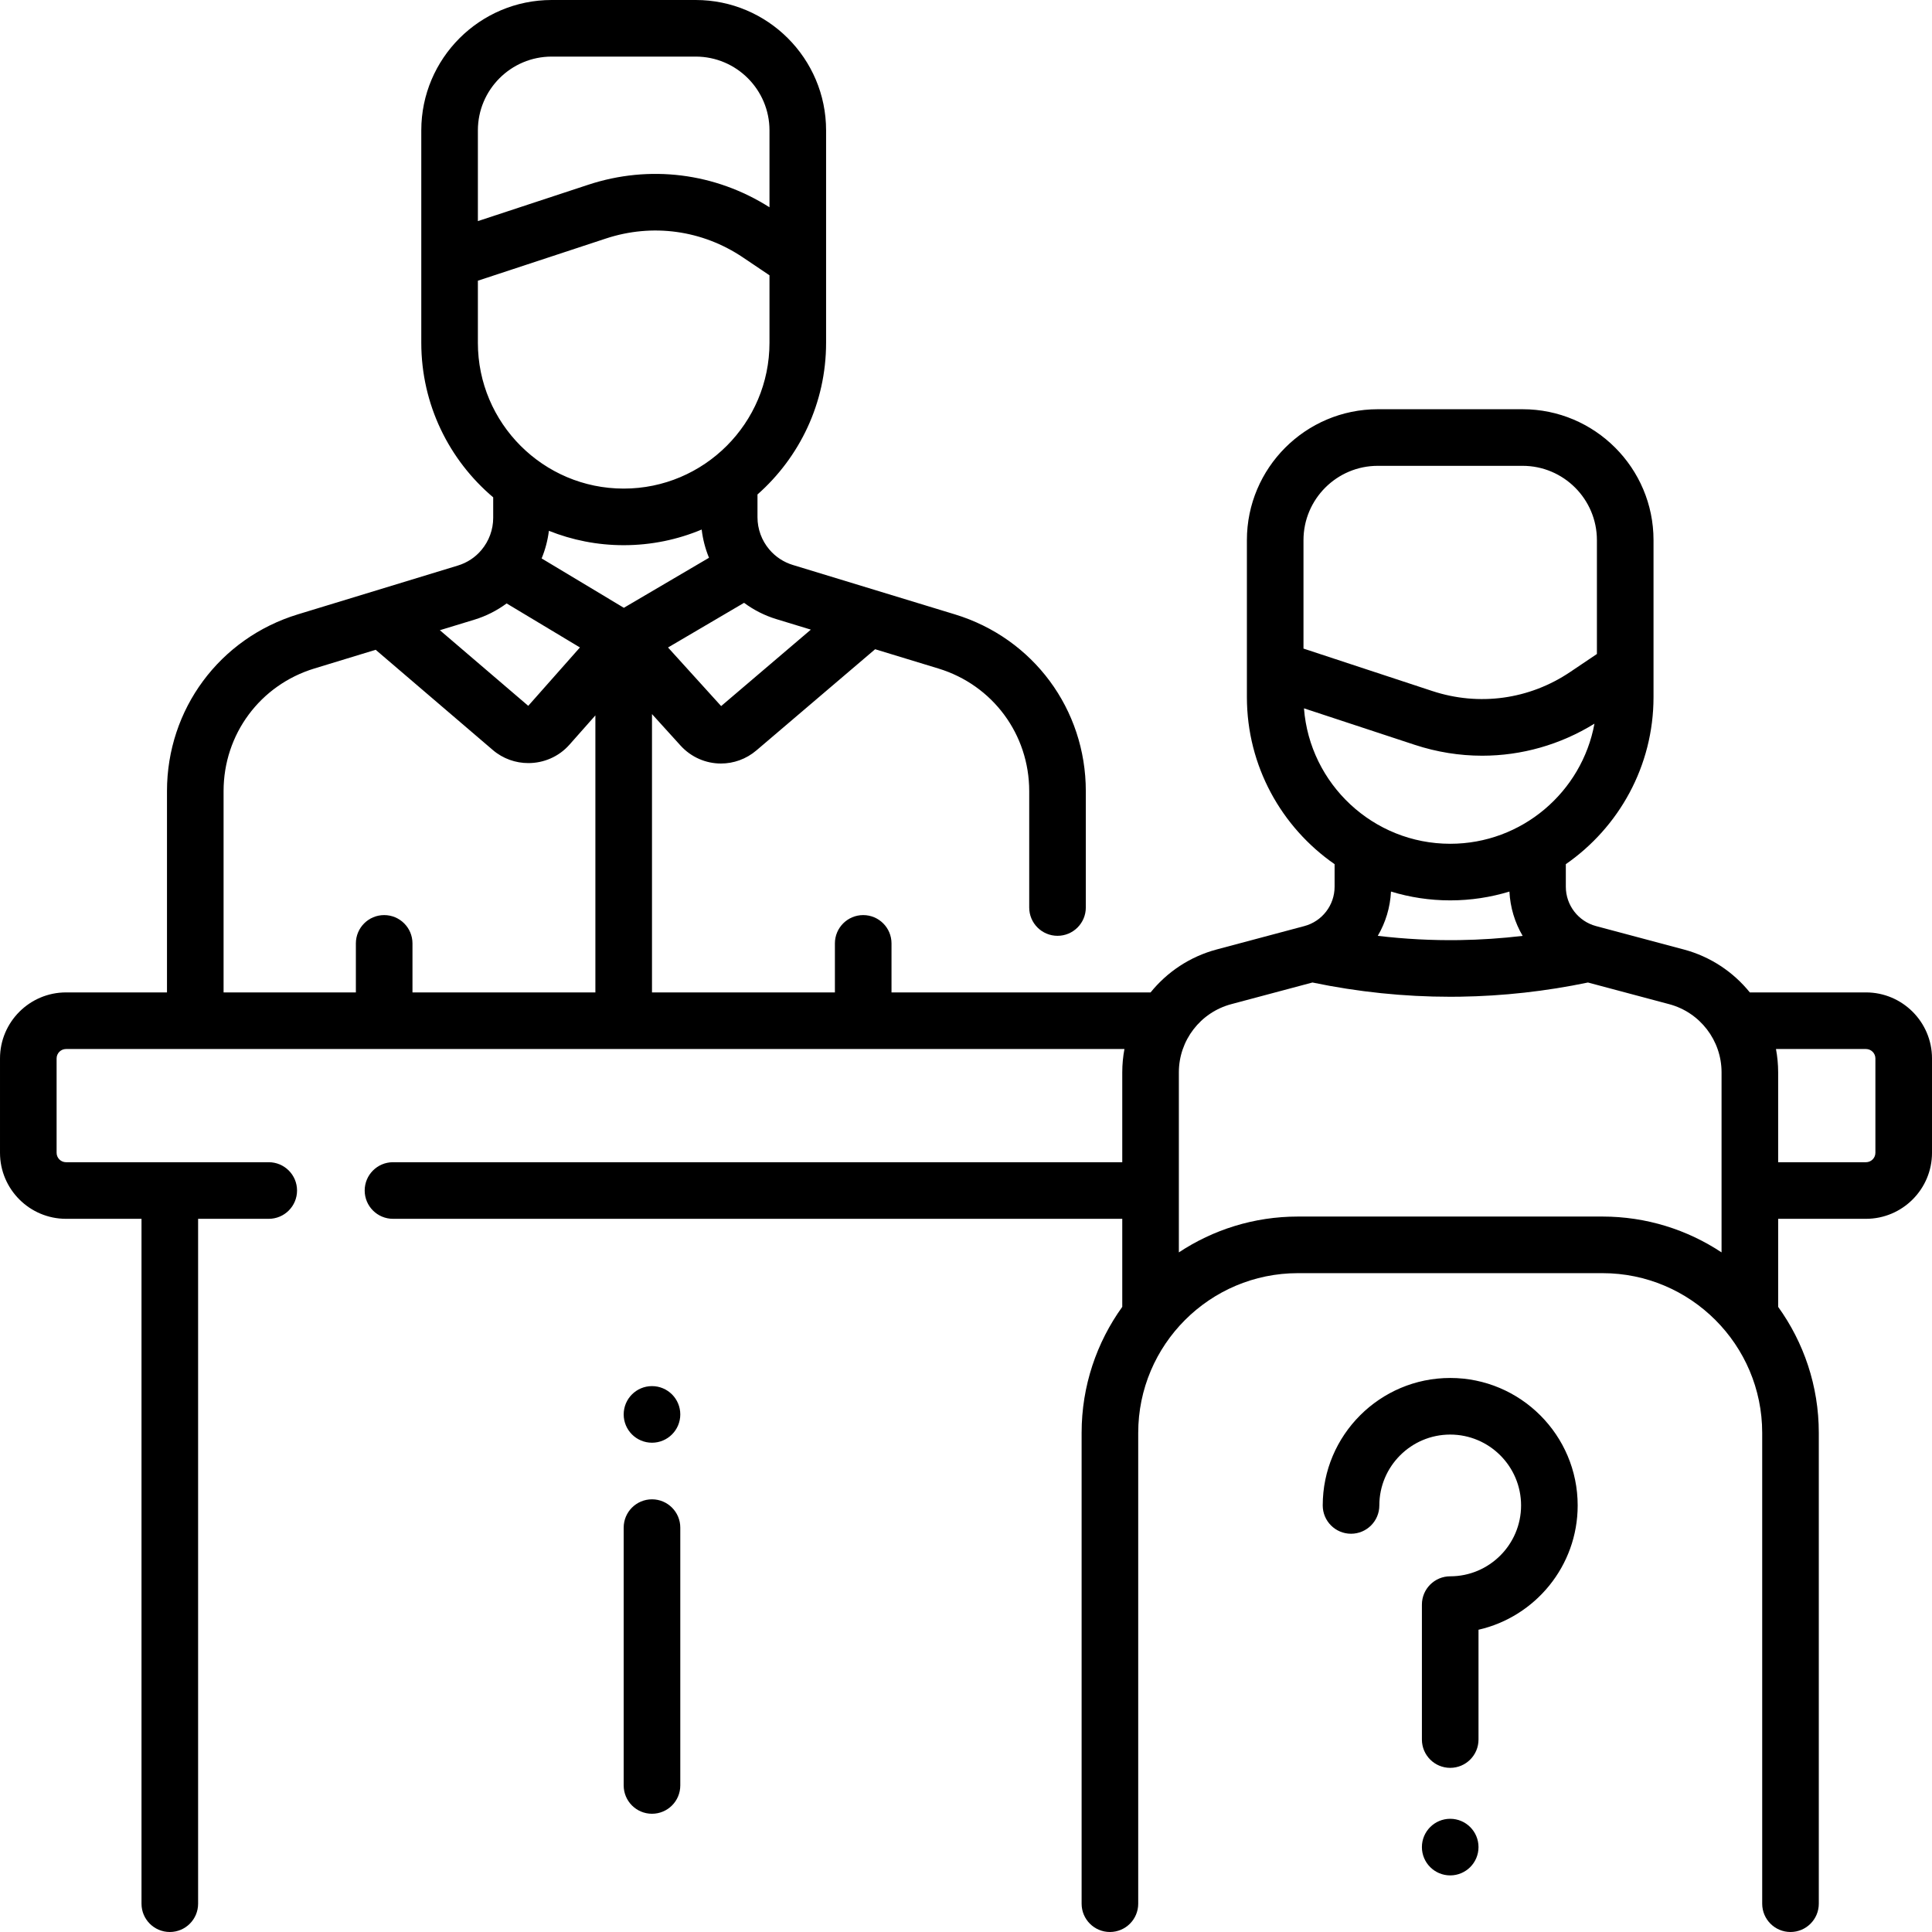
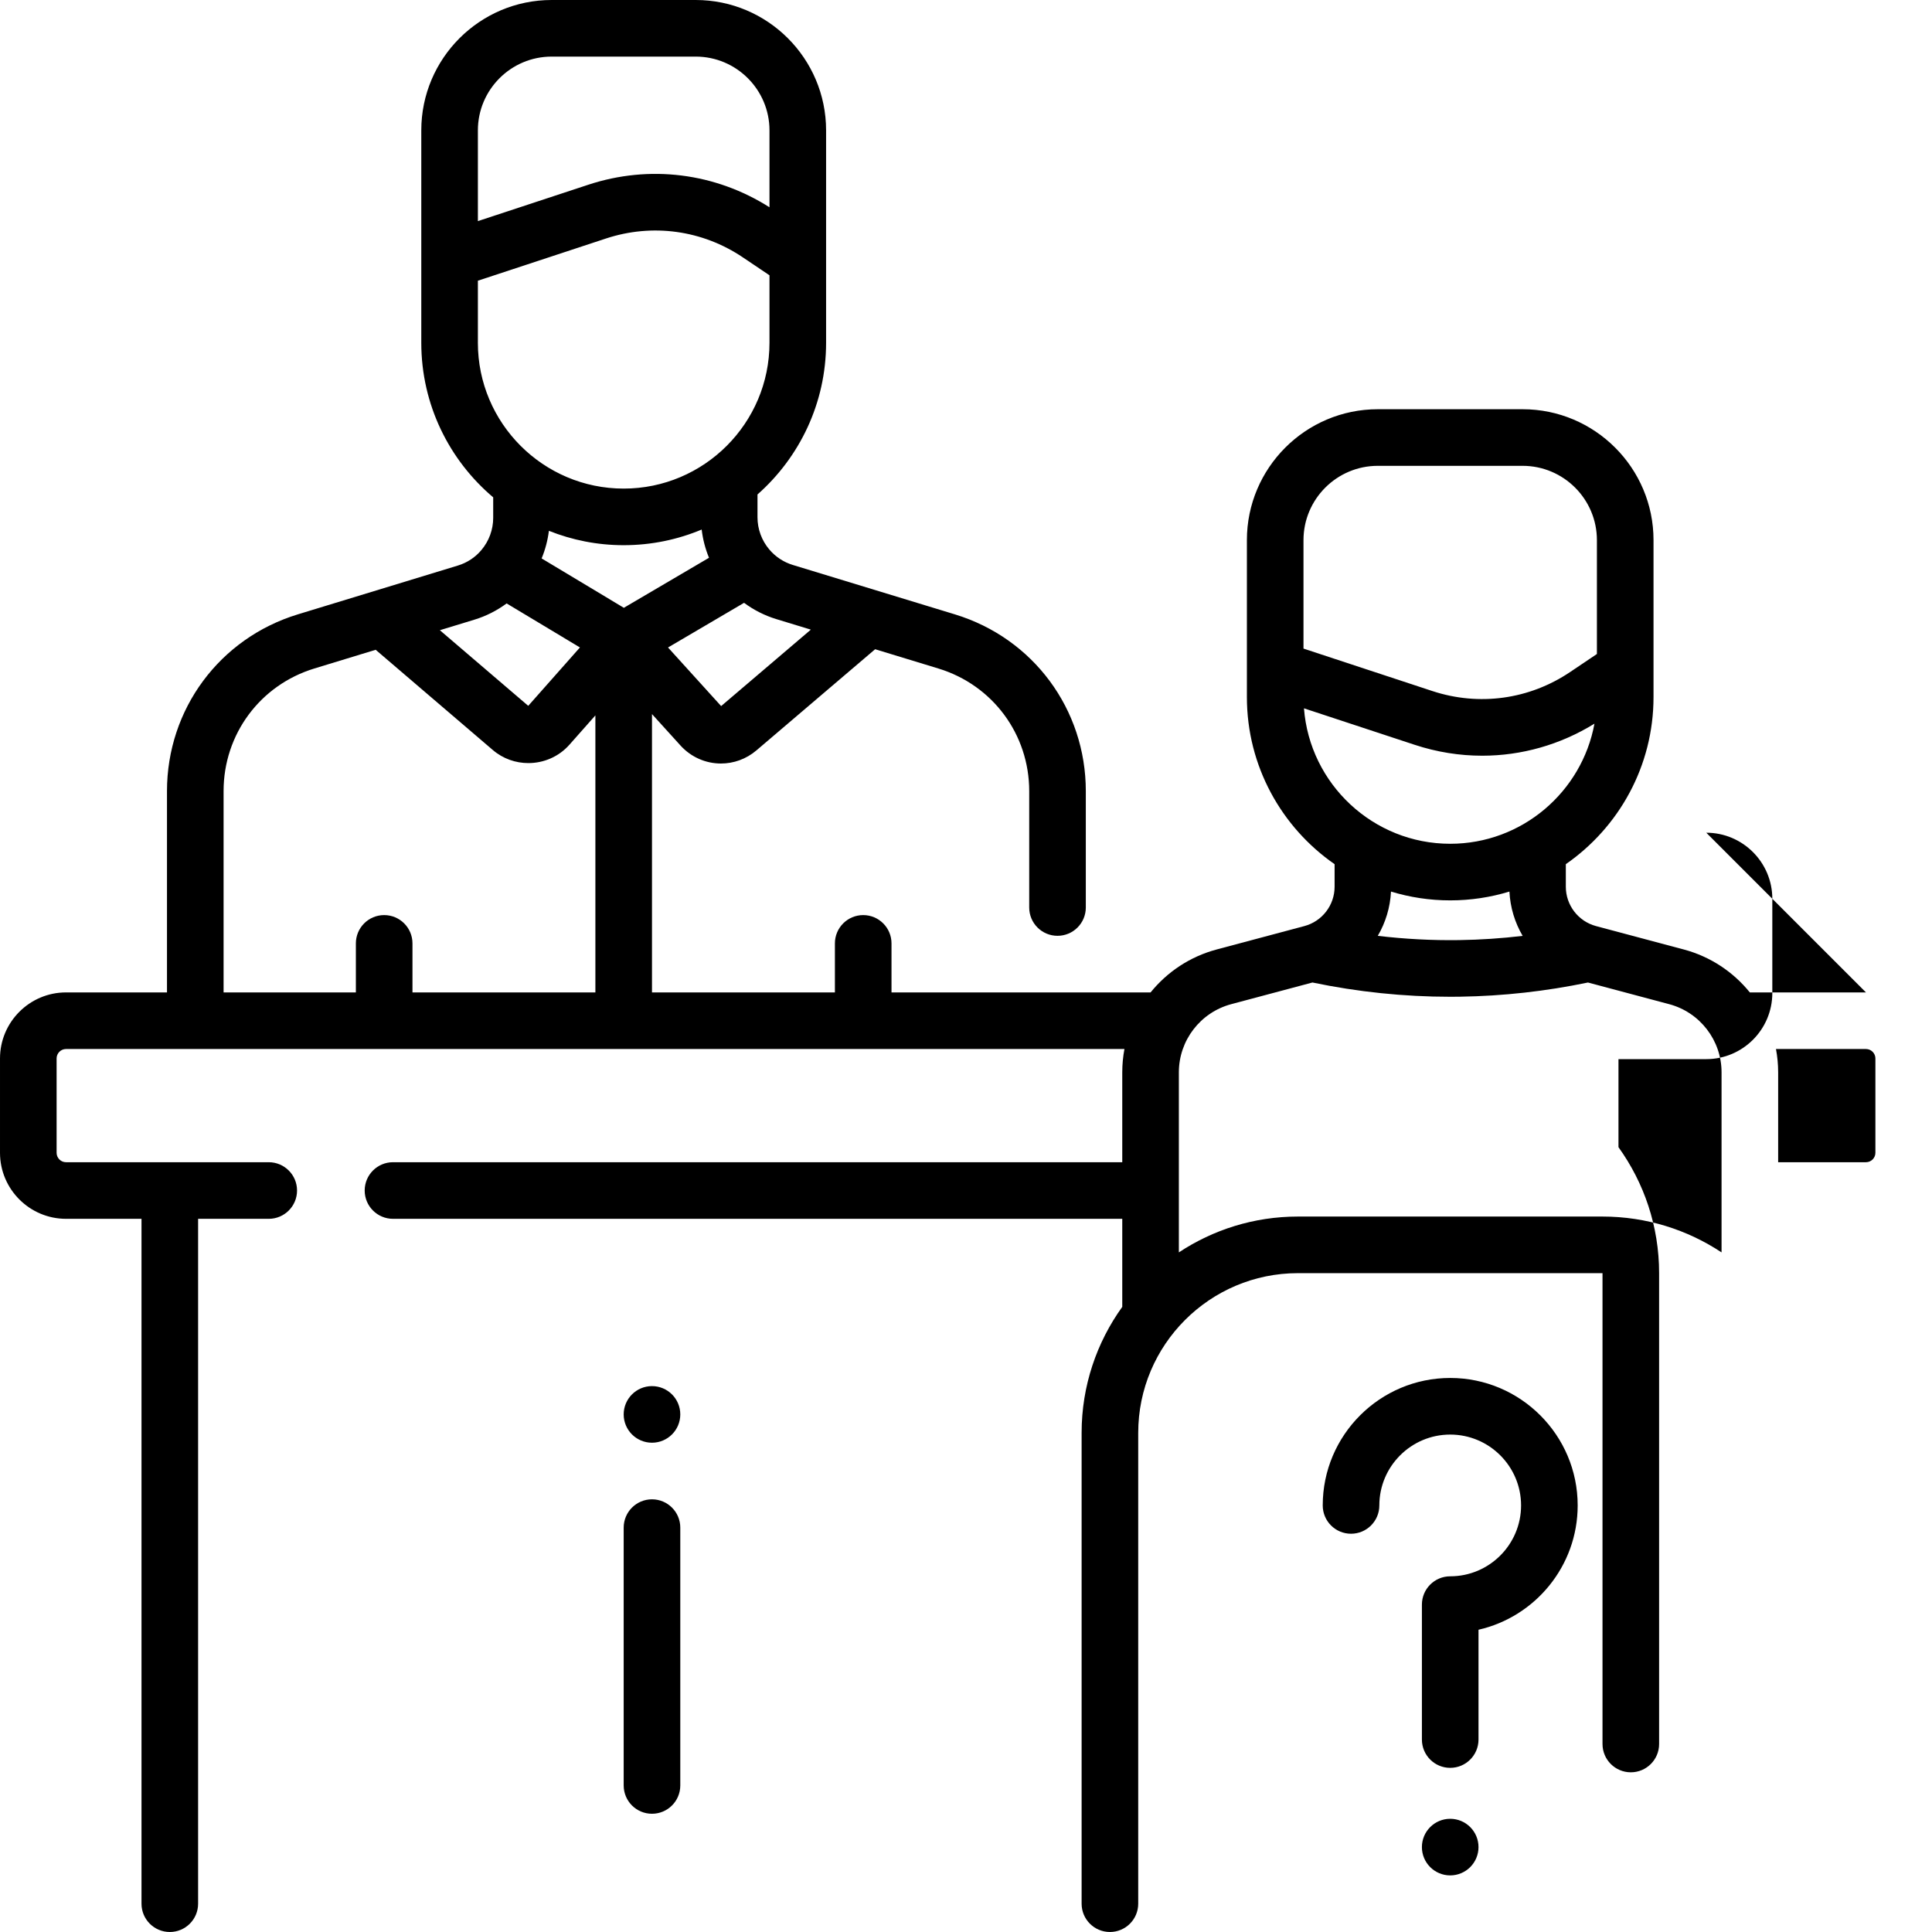
<svg xmlns="http://www.w3.org/2000/svg" id="Capa_1" enable-background="new 0 0 512 512" height="512" viewBox="0 0 512 512" width="512">
  <g>
-     <path d="m172.783 397.335c-4.142 0-7.5 3.357-7.5 7.5v68.33c0 4.143 3.358 7.5 7.5 7.5s7.5-3.357 7.5-7.5v-68.33c0-4.143-3.358-7.5-7.5-7.5zm211.536 84.665c-4.142 0-7.5 3.358-7.5 7.5s3.358 7.5 7.5 7.5 7.5-3.358 7.5-7.5-3.358-7.5-7.5-7.5zm-211.536-99.666c4.142 0 7.5-3.358 7.5-7.5s-3.358-7.5-7.5-7.5-7.5 3.358-7.5 7.5 3.358 7.5 7.5 7.5zm211.536-17.158c-18.627 0-33.782 15.154-33.782 33.781 0 4.143 3.358 7.5 7.5 7.5s7.5-3.357 7.5-7.5c0-10.356 8.425-18.781 18.782-18.781 10.356 0 18.781 8.425 18.781 18.781s-8.425 18.781-18.781 18.781c-4.142 0-7.5 3.357-7.5 7.5v35.762c0 4.143 3.358 7.5 7.5 7.5s7.5-3.357 7.5-7.5v-29.101c15.031-3.42 26.281-16.892 26.281-32.942.001-18.627-15.154-33.781-33.781-33.781zm110.181-102.176h-30.778c-4.376-5.413-10.423-9.489-17.5-11.377l-23.253-6.2c-4.716-1.256-8.01-5.542-8.01-10.423v-5.987c14.029-9.737 23.24-25.952 23.24-44.285v-41.588c0-19.128-15.562-34.69-34.69-34.69h-38.381c-19.128 0-34.69 15.563-34.69 34.69v41.589c0 18.334 9.211 34.549 23.242 44.286v5.985c0 4.881-3.297 9.167-8.023 10.424l-23.24 6.199c-7.077 1.888-13.123 5.964-17.499 11.377h-68.661v-12.991c0-4.143-3.358-7.5-7.5-7.5s-7.5 3.357-7.5 7.5v12.991h-48.474v-73.763l7.541 8.318c2.874 3.169 6.792 4.786 10.735 4.786 3.325 0 6.667-1.15 9.412-3.49l31.445-26.799 16.767 5.111c14.395 4.389 24.067 17.447 24.067 32.496v30.84c0 4.143 3.358 7.5 7.5 7.5s7.5-3.357 7.5-7.5v-30.84c0-21.693-13.942-40.519-34.693-46.844l-42.942-13.091c-2.435-.741-4.591-2.157-6.238-4.1-2.023-2.382-3.137-5.417-3.137-8.546v-6.039c11.138-9.836 18.181-24.206 18.181-40.199v-56.292c0-19.05-15.498-34.548-34.548-34.548h-38.181c-19.05 0-34.548 15.498-34.548 34.548v56.294c0 16.408 7.413 31.11 19.057 40.958v5.431c0 3.117-1.108 6.146-3.136 8.549-1.622 1.934-3.774 3.35-6.232 4.097-9.681 2.942-32.385 9.882-42.387 12.93-20.752 6.322-34.694 25.147-34.694 46.845v53.348h-26.752c-9.649 0-17.5 7.851-17.5 17.5v25c0 9.649 7.851 17.5 17.5 17.5h20v181.5c0 4.143 3.358 7.5 7.5 7.5s7.5-3.357 7.5-7.5v-181.5h18.719c4.142 0 7.5-3.357 7.5-7.5s-3.358-7.5-7.5-7.5h-53.719c-1.378 0-2.5-1.121-2.5-2.5v-25c0-1.379 1.122-2.5 2.5-2.5h280.487c-.375 2.009-.577 4.071-.577 6.17v23.83h-193.266c-4.142 0-7.5 3.357-7.5 7.5s3.358 7.5 7.5 7.5h193.266v23.332c-6.769 9.41-10.772 20.937-10.772 33.388v124.78c0 4.143 3.358 7.5 7.5 7.5s7.5-3.357 7.5-7.5v-124.78c0-23.336 18.984-42.32 42.319-42.32h80.723c23.335 0 42.319 18.984 42.319 42.32v124.78c0 4.143 3.358 7.5 7.5 7.5s7.5-3.357 7.5-7.5v-124.78c0-12.45-4.002-23.976-10.77-33.385v-23.335h23.27c9.649 0 17.5-7.851 17.5-17.5v-25c.001-9.649-7.85-17.5-17.499-17.5zm-288.757-98.926 9.14 2.786-23.773 20.26-14.077-15.528 20.15-11.837c2.573 1.905 5.458 3.375 8.56 4.319zm-79.099-129.526c0-10.778 8.77-19.548 19.548-19.548h38.181c10.779 0 19.548 8.77 19.548 19.548v20.381c-14.377-9.122-31.783-11.321-48.025-5.969l-29.252 9.637zm0 56.294v-16.453l33.946-11.183c12.308-4.055 25.532-2.23 36.282 5.005l7.05 4.745v17.886c0 21.306-17.333 38.64-38.639 38.64s-38.639-17.335-38.639-38.64zm-.941 73.384c3.111-.947 5.993-2.415 8.557-4.311l19.427 11.667-13.696 15.472-23.424-20.041zm32.08 98.774h-48.474v-12.991c0-4.143-3.358-7.5-7.5-7.5s-7.5 3.357-7.5 7.5v12.991h-35.059v-53.35c0-15.051 9.671-28.11 24.068-32.496l16.24-4.954 31.054 26.571c2.71 2.318 6.064 3.455 9.407 3.455 4.023 0 8.031-1.647 10.877-4.862l6.886-7.779v73.415zm-14.246-115.011c.965-2.338 1.615-4.797 1.926-7.319 6.136 2.45 12.82 3.812 19.82 3.812 7.322 0 14.305-1.479 20.67-4.147.301 2.58.957 5.094 1.94 7.481l-22.568 13.259zm201.901-4.849c0-10.857 8.833-19.69 19.69-19.69h38.381c10.857 0 19.69 8.833 19.69 19.69v30.174l-7.104 4.782c-10.816 7.279-24.123 9.113-36.506 5.036l-34.15-11.251v-28.741zm.127 44.574 29.331 9.664c5.881 1.938 11.915 2.893 17.904 2.893 10.396 0 20.658-2.881 29.748-8.494-3.327 18.084-19.197 31.833-38.228 31.833-20.434-.001-37.224-15.848-38.755-35.896zm57.954 60.305c-5.576.658-11.183 1.034-16.781 1.117-7.214.107-14.439-.282-21.612-1.128 2.055-3.505 3.292-7.508 3.501-11.736 4.968 1.516 10.235 2.338 15.693 2.338s10.726-.822 15.694-2.338c.208 4.232 1.447 8.239 3.505 11.747zm52.711 83.877c-9.056-5.995-19.899-9.497-31.549-9.497h-80.723c-11.649 0-22.492 3.502-31.547 9.496v-47.725c0-8.45 5.705-15.874 13.873-18.054l21.527-5.743c12.01 2.501 24.275 3.78 36.529 3.78.874 0 1.748-.007 2.621-.02 11.352-.167 22.734-1.44 33.867-3.758l21.53 5.742c8.168 2.179 13.873 9.603 13.873 18.053v47.726zm40.77-26.396c0 1.379-1.122 2.5-2.5 2.5h-23.27v-23.83c0-2.099-.202-4.161-.577-6.17h23.847c1.378 0 2.5 1.121 2.5 2.5z" />
+     <path d="m172.783 397.335c-4.142 0-7.5 3.357-7.5 7.5v68.33c0 4.143 3.358 7.5 7.5 7.5s7.5-3.357 7.5-7.5v-68.33c0-4.143-3.358-7.5-7.5-7.5zm211.536 84.665c-4.142 0-7.5 3.358-7.5 7.5s3.358 7.5 7.5 7.5 7.5-3.358 7.5-7.5-3.358-7.5-7.5-7.5zm-211.536-99.666c4.142 0 7.5-3.358 7.5-7.5s-3.358-7.5-7.5-7.5-7.5 3.358-7.5 7.5 3.358 7.5 7.5 7.5zm211.536-17.158c-18.627 0-33.782 15.154-33.782 33.781 0 4.143 3.358 7.5 7.5 7.5s7.5-3.357 7.5-7.5c0-10.356 8.425-18.781 18.782-18.781 10.356 0 18.781 8.425 18.781 18.781s-8.425 18.781-18.781 18.781c-4.142 0-7.5 3.357-7.5 7.5v35.762c0 4.143 3.358 7.5 7.5 7.5s7.5-3.357 7.5-7.5v-29.101c15.031-3.42 26.281-16.892 26.281-32.942.001-18.627-15.154-33.781-33.781-33.781zm110.181-102.176h-30.778c-4.376-5.413-10.423-9.489-17.5-11.377l-23.253-6.2c-4.716-1.256-8.01-5.542-8.01-10.423v-5.987c14.029-9.737 23.24-25.952 23.24-44.285v-41.588c0-19.128-15.562-34.69-34.69-34.69h-38.381c-19.128 0-34.69 15.563-34.69 34.69v41.589c0 18.334 9.211 34.549 23.242 44.286v5.985c0 4.881-3.297 9.167-8.023 10.424l-23.24 6.199c-7.077 1.888-13.123 5.964-17.499 11.377h-68.661v-12.991c0-4.143-3.358-7.5-7.5-7.5s-7.5 3.357-7.5 7.5v12.991h-48.474v-73.763l7.541 8.318c2.874 3.169 6.792 4.786 10.735 4.786 3.325 0 6.667-1.15 9.412-3.49l31.445-26.799 16.767 5.111c14.395 4.389 24.067 17.447 24.067 32.496v30.84c0 4.143 3.358 7.5 7.5 7.5s7.5-3.357 7.5-7.5v-30.84c0-21.693-13.942-40.519-34.693-46.844l-42.942-13.091c-2.435-.741-4.591-2.157-6.238-4.1-2.023-2.382-3.137-5.417-3.137-8.546v-6.039c11.138-9.836 18.181-24.206 18.181-40.199v-56.292c0-19.05-15.498-34.548-34.548-34.548h-38.181c-19.05 0-34.548 15.498-34.548 34.548v56.294c0 16.408 7.413 31.11 19.057 40.958v5.431c0 3.117-1.108 6.146-3.136 8.549-1.622 1.934-3.774 3.35-6.232 4.097-9.681 2.942-32.385 9.882-42.387 12.93-20.752 6.322-34.694 25.147-34.694 46.845v53.348h-26.752c-9.649 0-17.5 7.851-17.5 17.5v25c0 9.649 7.851 17.5 17.5 17.5h20v181.5c0 4.143 3.358 7.5 7.5 7.5s7.5-3.357 7.5-7.5v-181.5h18.719c4.142 0 7.5-3.357 7.5-7.5s-3.358-7.5-7.5-7.5h-53.719c-1.378 0-2.5-1.121-2.5-2.5v-25c0-1.379 1.122-2.5 2.5-2.5h280.487c-.375 2.009-.577 4.071-.577 6.17v23.83h-193.266c-4.142 0-7.5 3.357-7.5 7.5s3.358 7.5 7.5 7.5h193.266v23.332c-6.769 9.41-10.772 20.937-10.772 33.388v124.78c0 4.143 3.358 7.5 7.5 7.5s7.5-3.357 7.5-7.5v-124.78c0-23.336 18.984-42.32 42.319-42.32h80.723v124.78c0 4.143 3.358 7.5 7.5 7.5s7.5-3.357 7.5-7.5v-124.78c0-12.45-4.002-23.976-10.77-33.385v-23.335h23.27c9.649 0 17.5-7.851 17.5-17.5v-25c.001-9.649-7.85-17.5-17.499-17.5zm-288.757-98.926 9.14 2.786-23.773 20.26-14.077-15.528 20.15-11.837c2.573 1.905 5.458 3.375 8.56 4.319zm-79.099-129.526c0-10.778 8.77-19.548 19.548-19.548h38.181c10.779 0 19.548 8.77 19.548 19.548v20.381c-14.377-9.122-31.783-11.321-48.025-5.969l-29.252 9.637zm0 56.294v-16.453l33.946-11.183c12.308-4.055 25.532-2.23 36.282 5.005l7.05 4.745v17.886c0 21.306-17.333 38.64-38.639 38.64s-38.639-17.335-38.639-38.64zm-.941 73.384c3.111-.947 5.993-2.415 8.557-4.311l19.427 11.667-13.696 15.472-23.424-20.041zm32.08 98.774h-48.474v-12.991c0-4.143-3.358-7.5-7.5-7.5s-7.5 3.357-7.5 7.5v12.991h-35.059v-53.35c0-15.051 9.671-28.11 24.068-32.496l16.24-4.954 31.054 26.571c2.71 2.318 6.064 3.455 9.407 3.455 4.023 0 8.031-1.647 10.877-4.862l6.886-7.779v73.415zm-14.246-115.011c.965-2.338 1.615-4.797 1.926-7.319 6.136 2.45 12.82 3.812 19.82 3.812 7.322 0 14.305-1.479 20.67-4.147.301 2.58.957 5.094 1.94 7.481l-22.568 13.259zm201.901-4.849c0-10.857 8.833-19.69 19.69-19.69h38.381c10.857 0 19.69 8.833 19.69 19.69v30.174l-7.104 4.782c-10.816 7.279-24.123 9.113-36.506 5.036l-34.15-11.251v-28.741zm.127 44.574 29.331 9.664c5.881 1.938 11.915 2.893 17.904 2.893 10.396 0 20.658-2.881 29.748-8.494-3.327 18.084-19.197 31.833-38.228 31.833-20.434-.001-37.224-15.848-38.755-35.896zm57.954 60.305c-5.576.658-11.183 1.034-16.781 1.117-7.214.107-14.439-.282-21.612-1.128 2.055-3.505 3.292-7.508 3.501-11.736 4.968 1.516 10.235 2.338 15.693 2.338s10.726-.822 15.694-2.338c.208 4.232 1.447 8.239 3.505 11.747zm52.711 83.877c-9.056-5.995-19.899-9.497-31.549-9.497h-80.723c-11.649 0-22.492 3.502-31.547 9.496v-47.725c0-8.45 5.705-15.874 13.873-18.054l21.527-5.743c12.01 2.501 24.275 3.78 36.529 3.78.874 0 1.748-.007 2.621-.02 11.352-.167 22.734-1.44 33.867-3.758l21.53 5.742c8.168 2.179 13.873 9.603 13.873 18.053v47.726zm40.77-26.396c0 1.379-1.122 2.5-2.5 2.5h-23.27v-23.83c0-2.099-.202-4.161-.577-6.17h23.847c1.378 0 2.5 1.121 2.5 2.5z" />
  </g>
</svg>